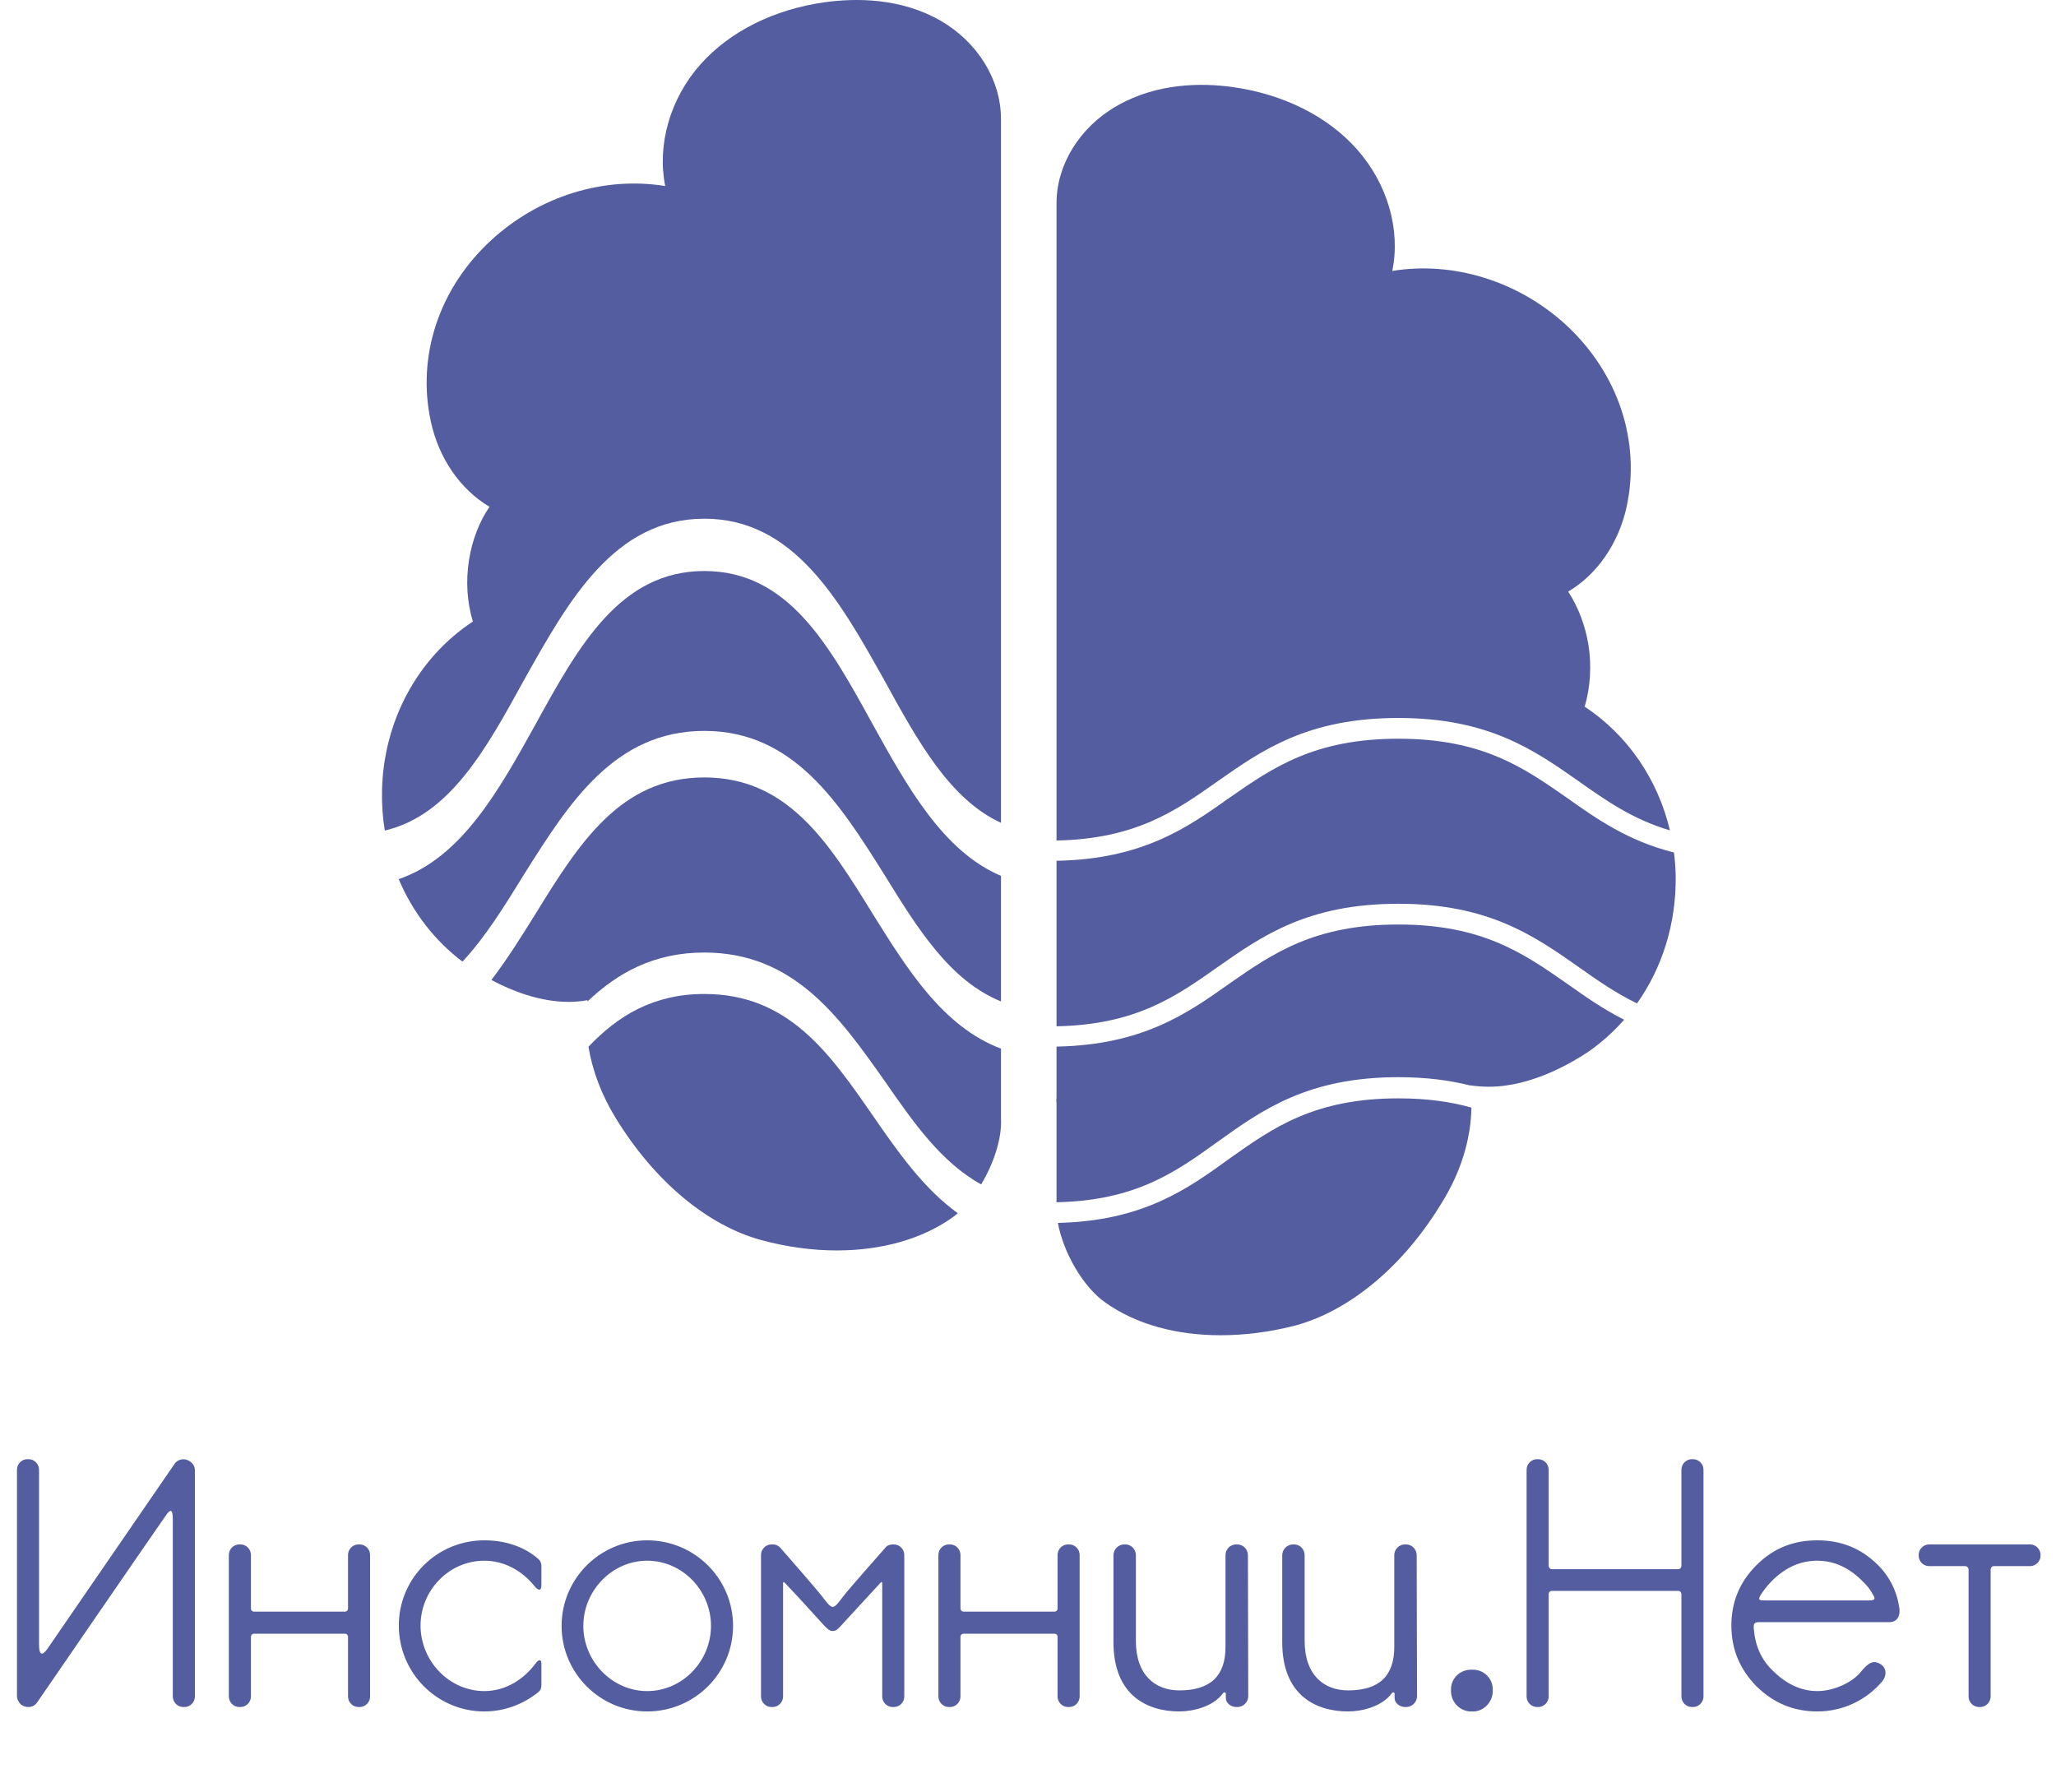
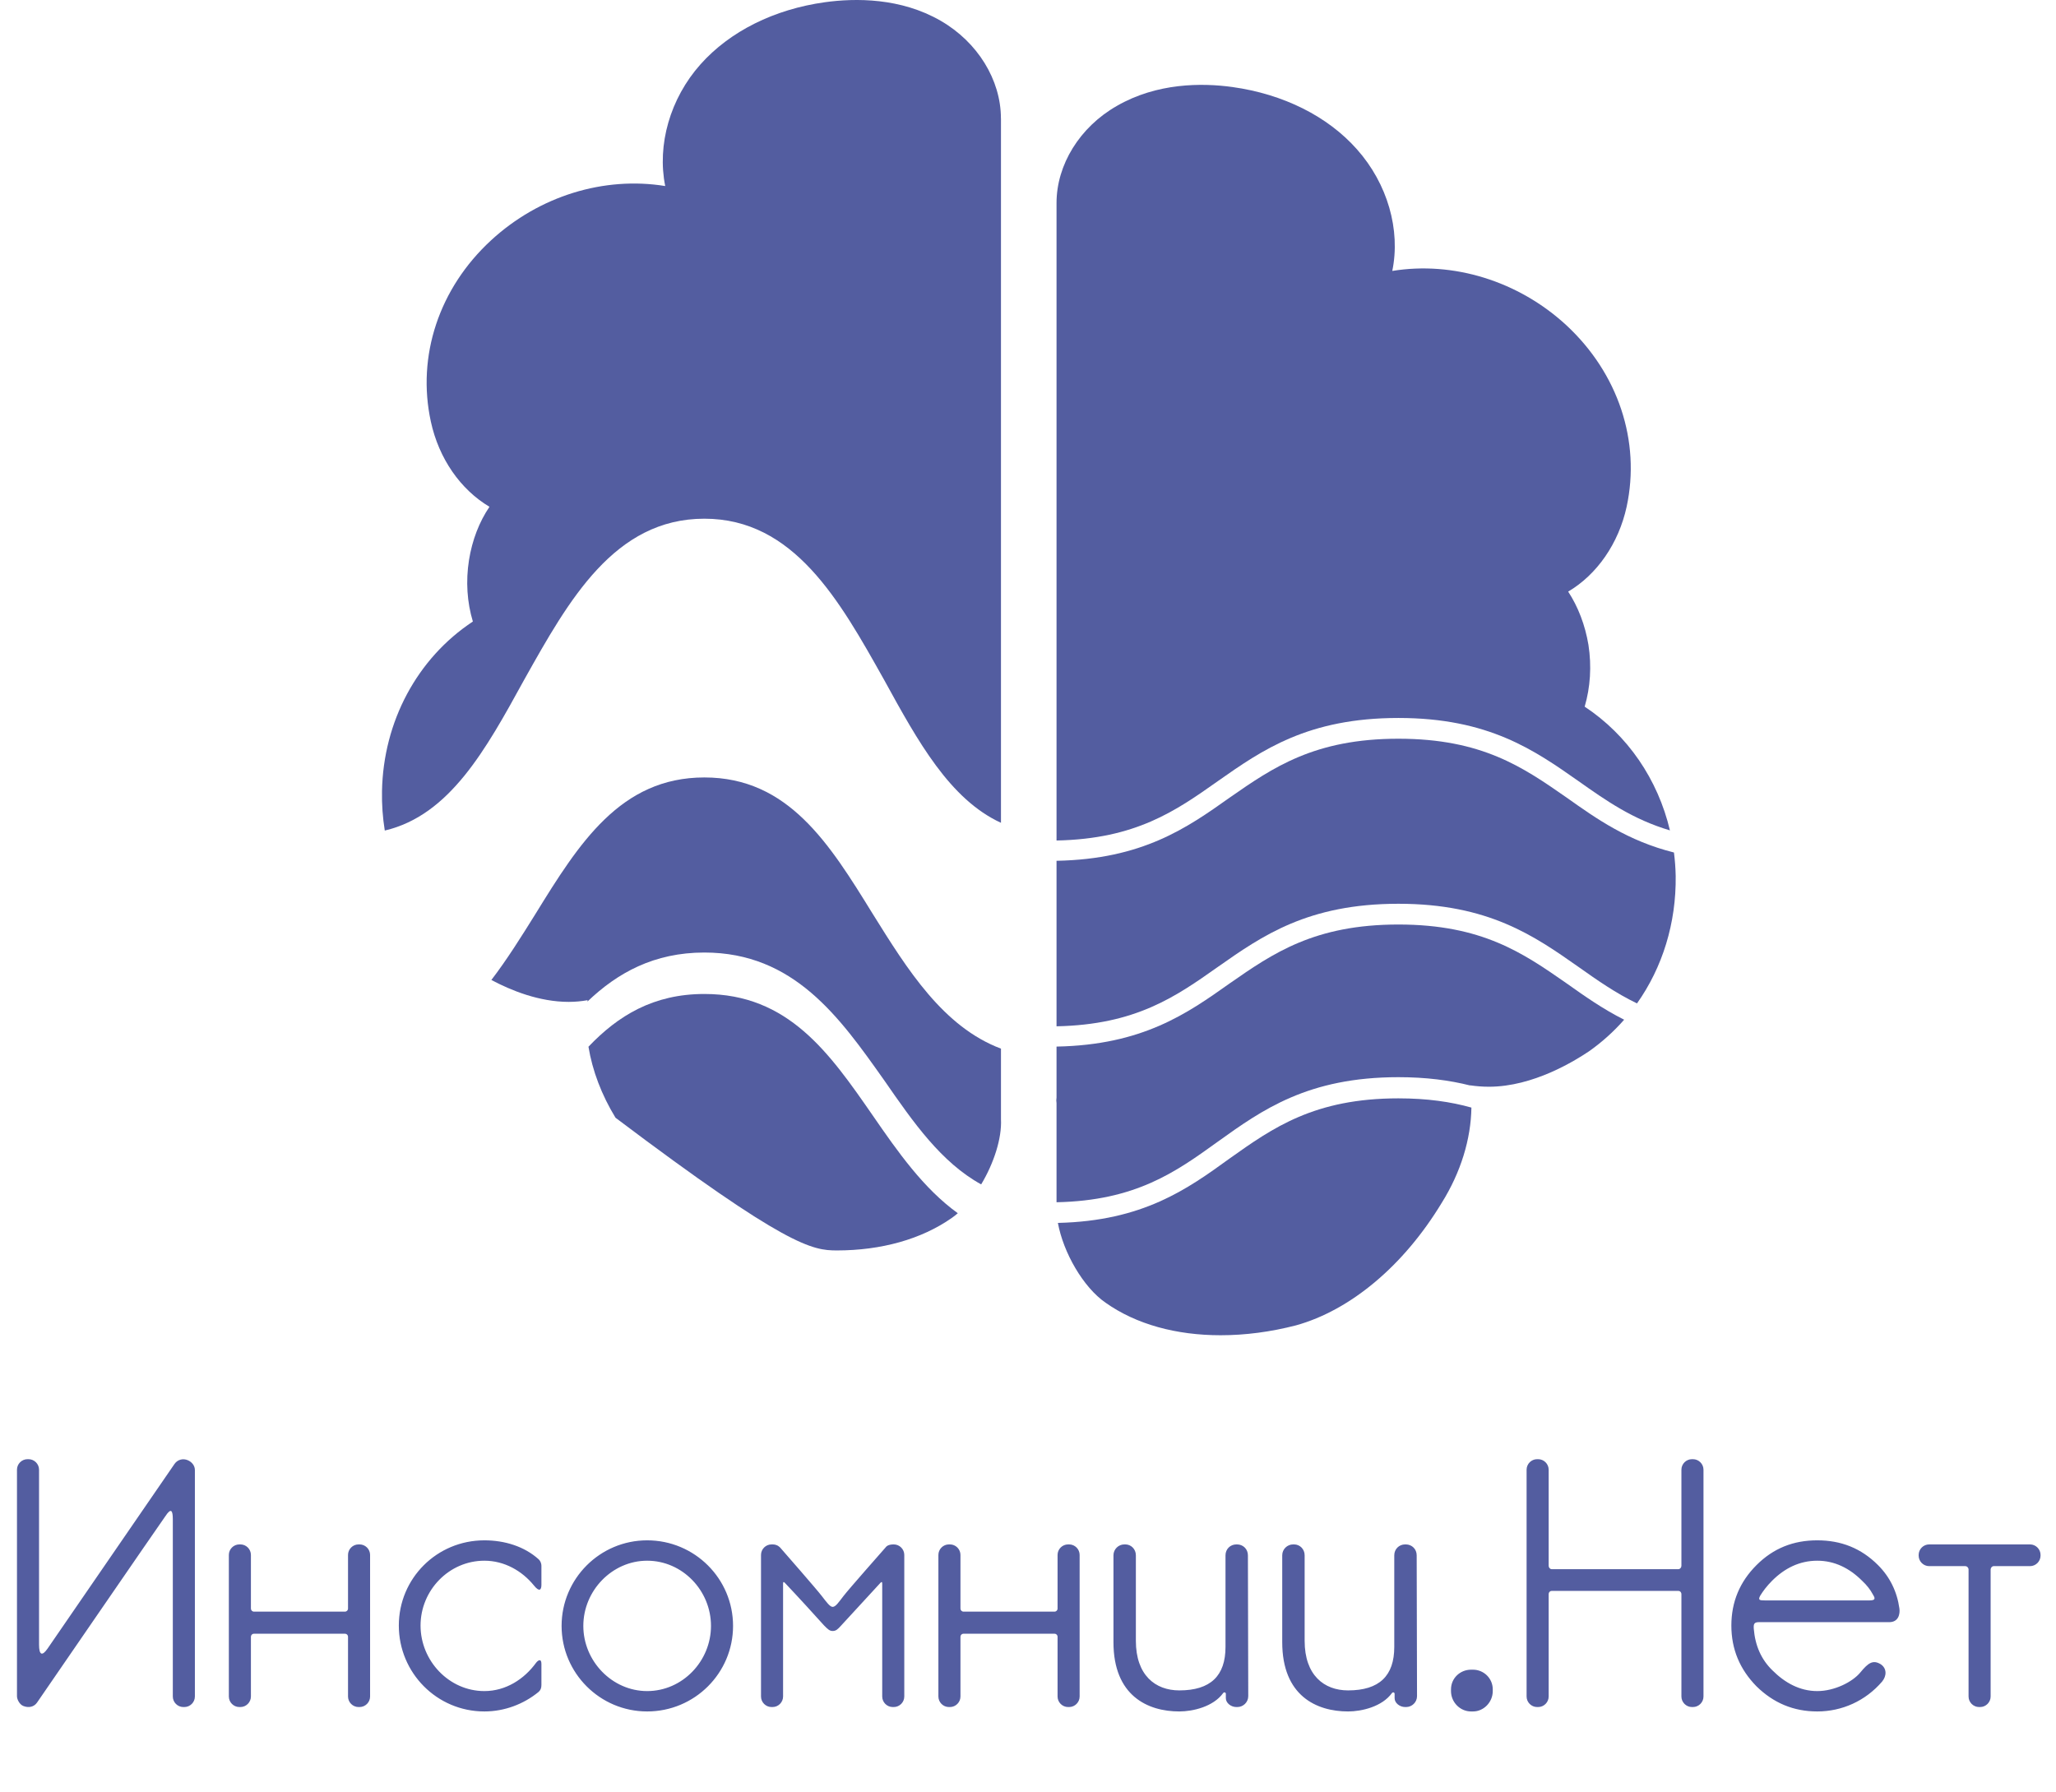
<svg xmlns="http://www.w3.org/2000/svg" width="436" height="380" viewBox="0 0 436 380" fill="none">
  <path d="M39.096 362H38.88C37.656 362 36.648 360.992 36.648 359.768C36.648 359.768 36.648 324.056 36.648 322.184C36.648 320.312 36.288 319.664 35.064 321.536C33.768 323.336 7.848 361.064 7.848 361.064C7.2 362 6.048 362.216 4.968 361.784C4.176 361.496 3.6 360.416 3.6 359.696V311.672C3.6 310.448 4.608 309.44 5.832 309.44H6.048C7.272 309.44 8.28 310.448 8.28 311.672C8.28 311.672 8.28 346.52 8.28 348.752C8.28 350.984 8.928 351.272 10.08 349.616C11.16 348.032 37.008 310.448 37.008 310.448C37.656 309.512 38.808 309.224 39.816 309.656C40.68 310.016 41.328 310.808 41.328 311.744V359.768C41.328 360.992 40.32 362 39.096 362ZM76.25 327.512C77.474 327.512 78.482 328.52 78.482 329.744V359.768C78.482 360.992 77.474 362 76.25 362H76.034C74.81 362 73.802 360.992 73.802 359.768V347.096C73.802 346.736 73.514 346.448 73.154 346.448H53.858C53.498 346.448 53.21 346.736 53.21 347.096V359.768C53.21 360.992 52.202 362 50.978 362H50.762C49.538 362 48.53 360.992 48.53 359.768V329.744C48.53 328.52 49.538 327.512 50.762 327.512H50.978C52.202 327.512 53.21 328.52 53.21 329.744V341.12C53.21 341.48 53.498 341.768 53.858 341.768H73.154C73.514 341.768 73.802 341.48 73.802 341.12V329.744C73.802 328.52 74.81 327.512 76.034 327.512H76.25ZM113.663 352.64C114.095 352.064 114.815 351.632 114.815 352.856C114.815 353.72 114.815 356.024 114.815 357.32C114.815 358.04 114.599 358.472 114.167 358.832C111.071 361.352 107.039 362.936 102.719 362.936C92.639 362.936 84.575 354.728 84.575 344.72C84.575 334.712 92.639 326.648 102.719 326.648C107.039 326.648 111.215 327.944 114.239 330.68C114.527 330.968 114.815 331.4 114.815 332.12C114.815 333.344 114.815 335.576 114.815 336.08C114.815 337.16 114.383 337.664 113.231 336.224C110.711 333.128 106.967 330.968 102.719 330.968C95.231 330.968 89.183 337.232 89.183 344.72C89.183 352.208 95.231 358.616 102.719 358.616C107.255 358.616 111.143 356.096 113.663 352.64ZM137.237 326.648C147.317 326.648 155.453 334.784 155.453 344.792C155.453 354.8 147.317 362.936 137.237 362.936C127.229 362.936 119.093 354.8 119.093 344.792C119.093 334.784 127.229 326.648 137.237 326.648ZM137.237 358.616C144.725 358.616 150.773 352.28 150.773 344.792C150.773 337.304 144.725 330.968 137.237 330.968C129.821 330.968 123.701 337.304 123.701 344.792C123.701 352.28 129.821 358.616 137.237 358.616ZM189.533 327.512C190.757 327.512 191.765 328.52 191.765 329.744V359.768C191.765 360.992 190.757 362 189.533 362H189.317C188.093 362 187.085 360.992 187.085 359.768C187.085 359.768 187.085 336.152 187.085 335.864C187.085 335.216 186.797 335.576 186.653 335.72C184.061 338.528 180.317 342.632 178.373 344.72C177.653 345.512 177.293 345.872 176.573 345.872C175.925 345.872 175.565 345.512 174.773 344.72C172.901 342.632 169.157 338.528 166.493 335.72C166.349 335.576 166.061 335.216 166.061 335.864C166.061 336.152 166.061 359.768 166.061 359.768C166.061 360.992 165.053 362 163.829 362H163.613C162.389 362 161.381 360.992 161.381 359.768V329.744C161.381 328.52 162.389 327.512 163.613 327.512H163.829C164.909 327.512 165.413 328.16 165.485 328.232C166.493 329.384 173.045 336.872 174.269 338.456C175.277 339.752 175.997 340.76 176.573 340.76C177.221 340.76 177.869 339.752 178.877 338.456C180.101 336.872 186.725 329.384 187.733 328.232C187.949 327.944 188.309 327.512 189.533 327.512ZM226.718 327.512C227.942 327.512 228.95 328.52 228.95 329.744V359.768C228.95 360.992 227.942 362 226.718 362H226.502C225.278 362 224.27 360.992 224.27 359.768V347.096C224.27 346.736 223.982 346.448 223.622 346.448H204.326C203.966 346.448 203.678 346.736 203.678 347.096V359.768C203.678 360.992 202.67 362 201.446 362H201.23C200.006 362 198.998 360.992 198.998 359.768V329.744C198.998 328.52 200.006 327.512 201.23 327.512H201.446C202.67 327.512 203.678 328.52 203.678 329.744V341.12C203.678 341.48 203.966 341.768 204.326 341.768H223.622C223.982 341.768 224.27 341.48 224.27 341.12V329.744C224.27 328.52 225.278 327.512 226.502 327.512H226.718ZM250.091 362.936C243.395 362.936 236.123 359.624 236.123 348.248V329.816C236.123 328.52 237.203 327.512 238.427 327.512H238.643C239.867 327.512 240.875 328.52 240.875 329.816V347.96C240.875 355.232 244.979 358.472 250.091 358.472C256.715 358.472 259.883 355.376 259.883 349.256C259.883 348.392 259.883 329.816 259.883 329.816C259.883 328.52 260.891 327.512 262.187 327.512H262.331C263.627 327.512 264.635 328.52 264.635 329.816L264.707 359.696C264.707 360.992 263.627 362 262.403 362H262.187C261.035 362 259.955 361.136 259.955 360.128C259.955 359.984 259.955 359.336 259.955 359.192C259.955 358.904 259.595 358.76 259.379 359.048C257.291 361.928 252.971 362.936 250.091 362.936ZM285.881 362.936C279.185 362.936 271.913 359.624 271.913 348.248V329.816C271.913 328.52 272.993 327.512 274.217 327.512H274.433C275.657 327.512 276.665 328.52 276.665 329.816V347.96C276.665 355.232 280.769 358.472 285.881 358.472C292.505 358.472 295.673 355.376 295.673 349.256C295.673 348.392 295.673 329.816 295.673 329.816C295.673 328.52 296.681 327.512 297.977 327.512H298.121C299.417 327.512 300.425 328.52 300.425 329.816L300.497 359.696C300.497 360.992 299.417 362 298.193 362H297.977C296.825 362 295.745 361.136 295.745 360.128C295.745 359.984 295.745 359.336 295.745 359.192C295.745 358.904 295.385 358.76 295.169 359.048C293.081 361.928 288.761 362.936 285.881 362.936ZM312.382 354.08C314.614 354.08 316.558 355.88 316.558 358.256V358.616C316.558 360.992 314.614 362.936 312.382 362.936H311.95C309.646 362.936 307.702 360.992 307.702 358.616V358.256C307.702 355.88 309.646 354.08 311.95 354.08H312.382ZM359.013 309.44C360.237 309.44 361.245 310.448 361.245 311.672V359.768C361.245 360.992 360.237 362 359.013 362H358.797C357.573 362 356.565 360.992 356.565 359.768V338.096C356.565 337.664 356.277 337.376 355.917 337.376H329.061C328.701 337.376 328.413 337.664 328.413 338.096V359.768C328.413 360.992 327.405 362 326.181 362H325.965C324.741 362 323.733 360.992 323.733 359.768V311.672C323.733 310.448 324.741 309.44 325.965 309.44H326.181C327.405 309.44 328.413 310.448 328.413 311.672V332.048C328.413 332.408 328.701 332.768 329.061 332.768H355.917C356.277 332.768 356.565 332.408 356.565 332.048V311.672C356.565 310.448 357.573 309.44 358.797 309.44H359.013ZM402.796 341.12C402.94 342.2 402.652 344 400.636 344H373.06C372.052 344 371.836 344.288 371.908 345.368C372.196 348.968 373.492 351.92 375.868 354.224C378.46 356.816 381.628 358.616 385.372 358.616C389.044 358.616 392.86 356.672 394.516 354.656C396.172 352.64 397.18 351.92 398.836 352.928C400.132 353.792 400.132 355.376 399.124 356.6C395.596 360.704 390.628 362.936 385.372 362.936C380.332 362.936 376.084 361.136 372.484 357.608C368.956 354.008 367.156 349.76 367.156 344.72C367.156 339.68 368.956 335.432 372.484 331.904C376.084 328.304 380.332 326.648 385.372 326.648C390.412 326.648 394.66 328.304 398.26 331.904C400.78 334.424 402.292 337.52 402.796 341.12ZM396.46 339.392C397.972 339.392 397.54 338.744 397.108 338.024C396.604 337.088 395.884 336.152 394.876 335.216C392.212 332.552 389.044 330.968 385.372 330.968C381.628 330.968 378.46 332.552 375.796 335.216C374.644 336.368 373.852 337.448 373.276 338.384C372.772 339.32 373.132 339.392 374.284 339.392H396.46ZM430.49 327.512C431.714 327.512 432.722 328.52 432.722 329.744V329.888C432.722 331.112 431.714 332.12 430.49 332.12H422.786C422.426 332.12 422.138 332.48 422.138 332.84V359.768C422.138 360.992 421.13 362 419.906 362H419.69C418.466 362 417.458 360.992 417.458 359.768V332.84C417.458 332.48 417.17 332.12 416.738 332.12H409.106C407.882 332.12 406.874 331.112 406.874 329.888V329.744C406.874 328.52 407.882 327.512 409.106 327.512H430.49Z" fill="#535DA0" />
  <path d="M212.268 222.379C200.004 217.755 192.429 205.602 185.111 193.86L185.068 193.792C175.868 178.871 167.168 164.868 149.368 164.868C131.568 164.868 122.768 178.871 113.568 193.792L113.526 193.86C110.558 198.621 107.549 203.449 104.202 207.816C108.382 210.045 114.355 212.462 120.608 212.462C121.935 212.462 123.268 212.342 124.608 212.102C124.595 212.2 124.582 212.297 124.57 212.394C130.953 206.294 138.692 201.997 149.368 201.997C168.336 201.997 178.034 215.704 187.373 228.905L187.568 229.181C193.683 238.011 199.577 246.48 208.069 251.167C210.742 246.716 212.479 241.415 212.268 237.322V237.302V222.379Z" fill="#535DA0" />
-   <path d="M212.268 212.37V185.738C200.004 180.54 192.429 166.88 185.111 153.681L185.068 153.604C175.868 136.832 167.168 121.092 149.368 121.092C131.568 121.092 122.768 136.832 113.568 153.604L113.526 153.681C105.853 167.519 97.898 181.865 84.552 186.433C87.463 193.341 92.076 199.391 98.07 203.928C102.886 198.777 106.926 192.245 111.068 185.528L111.262 185.22C120.602 170.393 130.3 154.997 149.368 154.997C168.336 154.997 178.034 170.392 187.373 185.218L187.568 185.528C194.642 197.001 201.421 207.931 212.268 212.37Z" fill="#535DA0" />
  <path d="M81.599 176.127C95.338 172.9 103.011 159.004 111.068 144.315L111.262 143.969C120.602 127.303 130.3 109.997 149.368 109.997C168.336 109.997 178.034 127.301 187.373 143.967L187.568 144.315C194.642 157.212 201.421 169.498 212.268 174.487V113.622V25.203C212.262 25.156 212.258 25.106 212.258 25.052C212.238 16.942 207.318 8.922 199.478 4.402C191.008 -0.488 181.448 -0.428 174.918 0.472C164.158 1.972 154.798 6.642 148.568 13.623C142.088 20.883 139.308 30.733 141.068 39.453C128.118 37.352 114.378 41.532 104.138 50.962C93.118 61.112 88.338 75.483 91.368 89.412C93.068 97.252 97.638 103.802 103.798 107.472C101.628 110.672 100.138 114.522 99.458 118.762C98.748 123.252 99.048 127.752 100.278 131.802C88.488 139.592 81.288 152.982 81.008 167.772C80.955 170.608 81.157 173.403 81.599 176.127Z" fill="#535DA0" />
-   <path d="M203.113 257.28C195.834 252.031 190.386 244.252 185.068 236.539C175.868 223.253 167.168 210.786 149.368 210.786C138.558 210.786 131.067 215.384 124.791 221.972C125.625 227.046 127.565 232.184 130.528 237.032C138.708 250.422 149.988 259.882 161.458 262.982C166.888 264.452 172.298 265.172 177.478 265.172C186.828 265.172 195.398 262.813 201.878 258.253C202.294 257.959 202.707 257.633 203.113 257.28Z" fill="#535DA0" />
+   <path d="M203.113 257.28C195.834 252.031 190.386 244.252 185.068 236.539C175.868 223.253 167.168 210.786 149.368 210.786C138.558 210.786 131.067 215.384 124.791 221.972C125.625 227.046 127.565 232.184 130.528 237.032C166.888 264.452 172.298 265.172 177.478 265.172C186.828 265.172 195.398 262.813 201.878 258.253C202.294 257.959 202.707 257.633 203.113 257.28Z" fill="#535DA0" />
  <path d="M336.85 136.756C337.55 141.256 337.25 145.756 336.05 149.856C345.199 155.904 351.583 165.318 354.129 176.095C346.232 173.75 340.592 169.784 334.75 165.656C325.35 159.056 315.65 152.256 296.55 152.256C277.35 152.256 267.65 159.056 258.25 165.656C249.312 171.971 240.846 177.908 224.05 178.241V43.056C224.05 34.956 228.95 26.956 236.85 22.456C245.35 17.556 254.85 17.556 261.35 18.456C272.15 19.956 281.55 24.656 287.75 31.656C294.25 38.956 297.05 48.756 295.25 57.456C308.15 55.356 321.95 59.556 332.15 68.956C343.15 79.156 347.95 93.556 344.95 107.456C343.25 115.256 338.65 121.856 332.55 125.456C334.65 128.656 336.15 132.556 336.85 136.756Z" fill="#535DA0" />
  <path d="M224.05 182.542V217.641C240.846 217.308 249.312 211.371 258.25 205.056C267.65 198.456 277.35 191.656 296.55 191.656C315.65 191.656 325.35 198.456 334.75 205.056C338.718 207.86 342.593 210.589 347.146 212.786C352.555 205.153 355.482 195.739 355.35 185.756C355.316 184.08 355.192 182.42 354.982 180.784C345.238 178.334 338.649 173.698 332.25 169.156L332.144 169.082C322.983 162.709 314.282 156.656 296.55 156.656C278.75 156.656 269.95 162.756 260.75 169.156C251.695 175.582 242.262 182.197 224.05 182.542Z" fill="#535DA0" />
  <path d="M344.419 216.243C339.887 213.962 336.035 211.242 332.25 208.556L332.144 208.482C322.983 202.109 314.282 196.056 296.55 196.056C278.75 196.056 269.95 202.156 260.75 208.556C251.695 214.982 242.262 221.597 224.05 221.942V232.756C223.983 233.156 223.983 233.556 224.05 233.956V254.952C240.846 254.612 249.312 248.552 258.25 242.107C267.65 235.371 277.35 228.43 296.55 228.43C302.417 228.43 307.397 229.085 311.754 230.188C311.753 230.177 311.751 230.167 311.75 230.156C313.083 230.356 314.417 230.456 315.75 230.456C325.15 230.456 333.95 224.956 336.95 222.956C339.725 221.004 342.223 218.748 344.419 216.243Z" fill="#535DA0" />
  <path d="M312.031 234.877C307.682 233.653 302.651 232.921 296.55 232.921C278.75 232.921 269.95 239.147 260.75 245.679C251.743 252.203 242.362 258.918 224.34 259.335C225.494 265.627 229.704 272.983 234.45 276.256C240.95 280.856 249.45 283.156 258.85 283.156C264.05 283.156 269.45 282.456 274.85 281.056C286.35 277.856 297.65 268.456 305.75 255.056C309.785 248.6 311.931 241.559 312.031 234.877Z" fill="#535DA0" />
</svg>